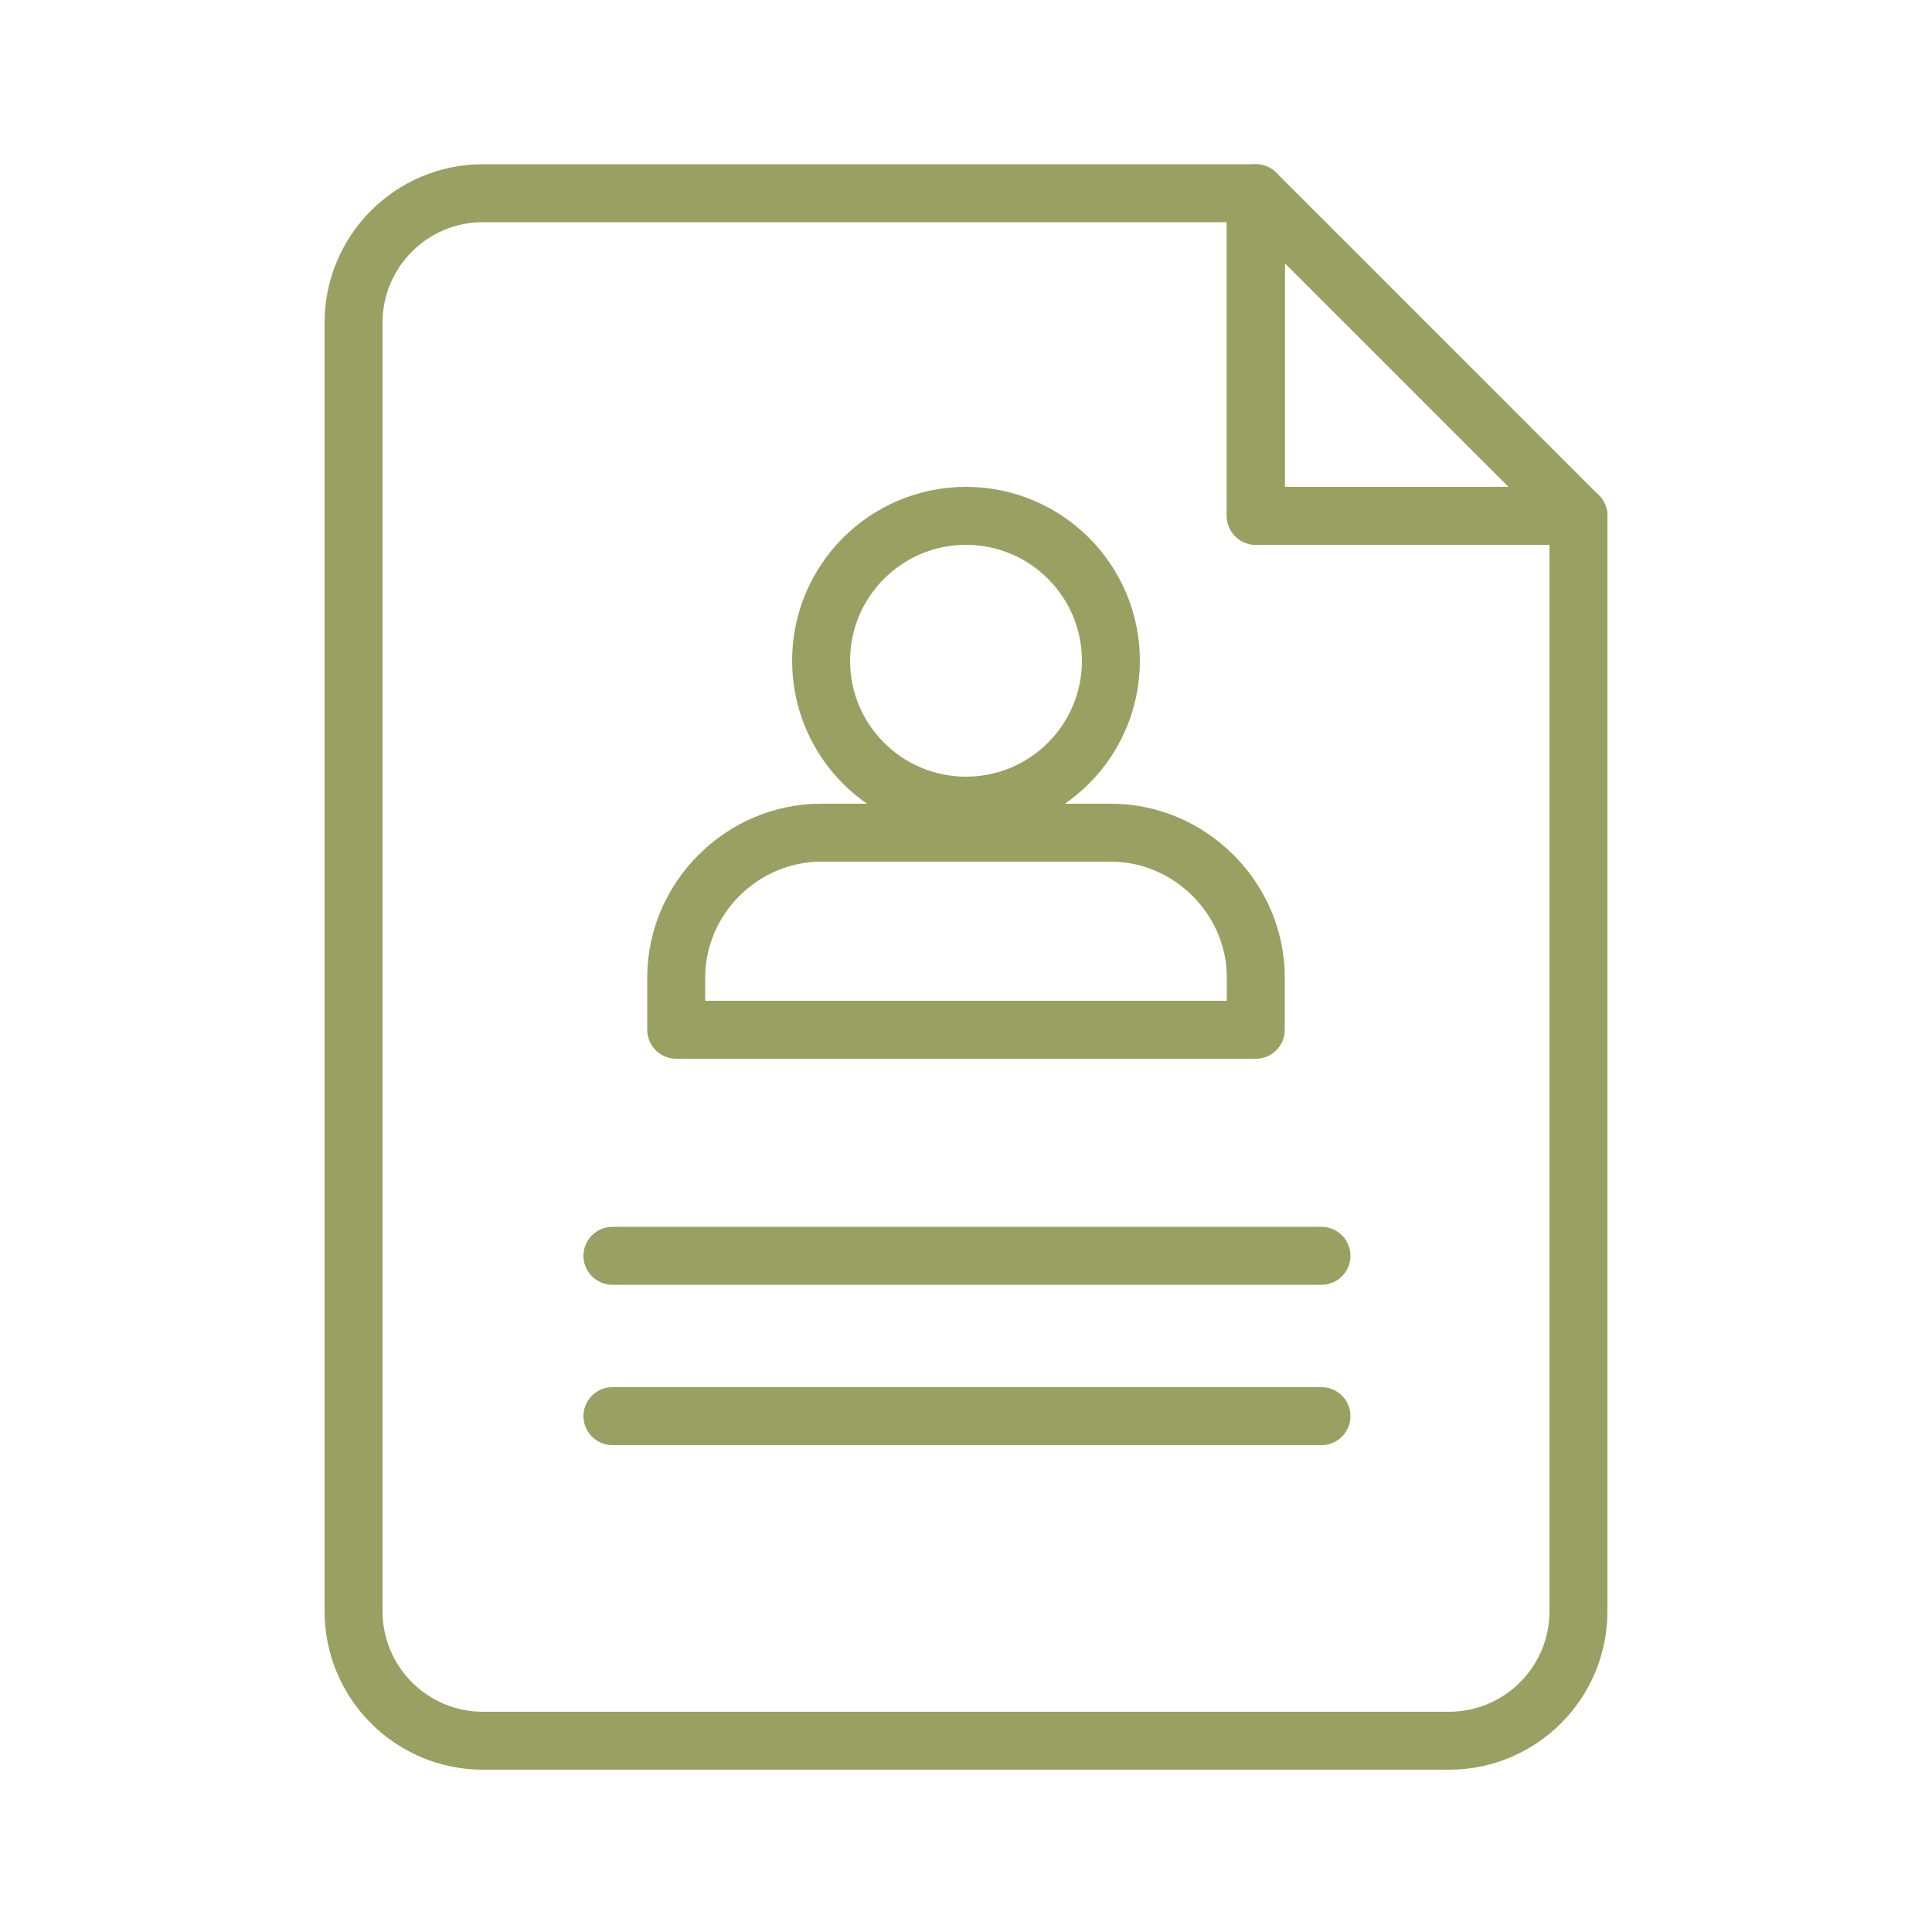
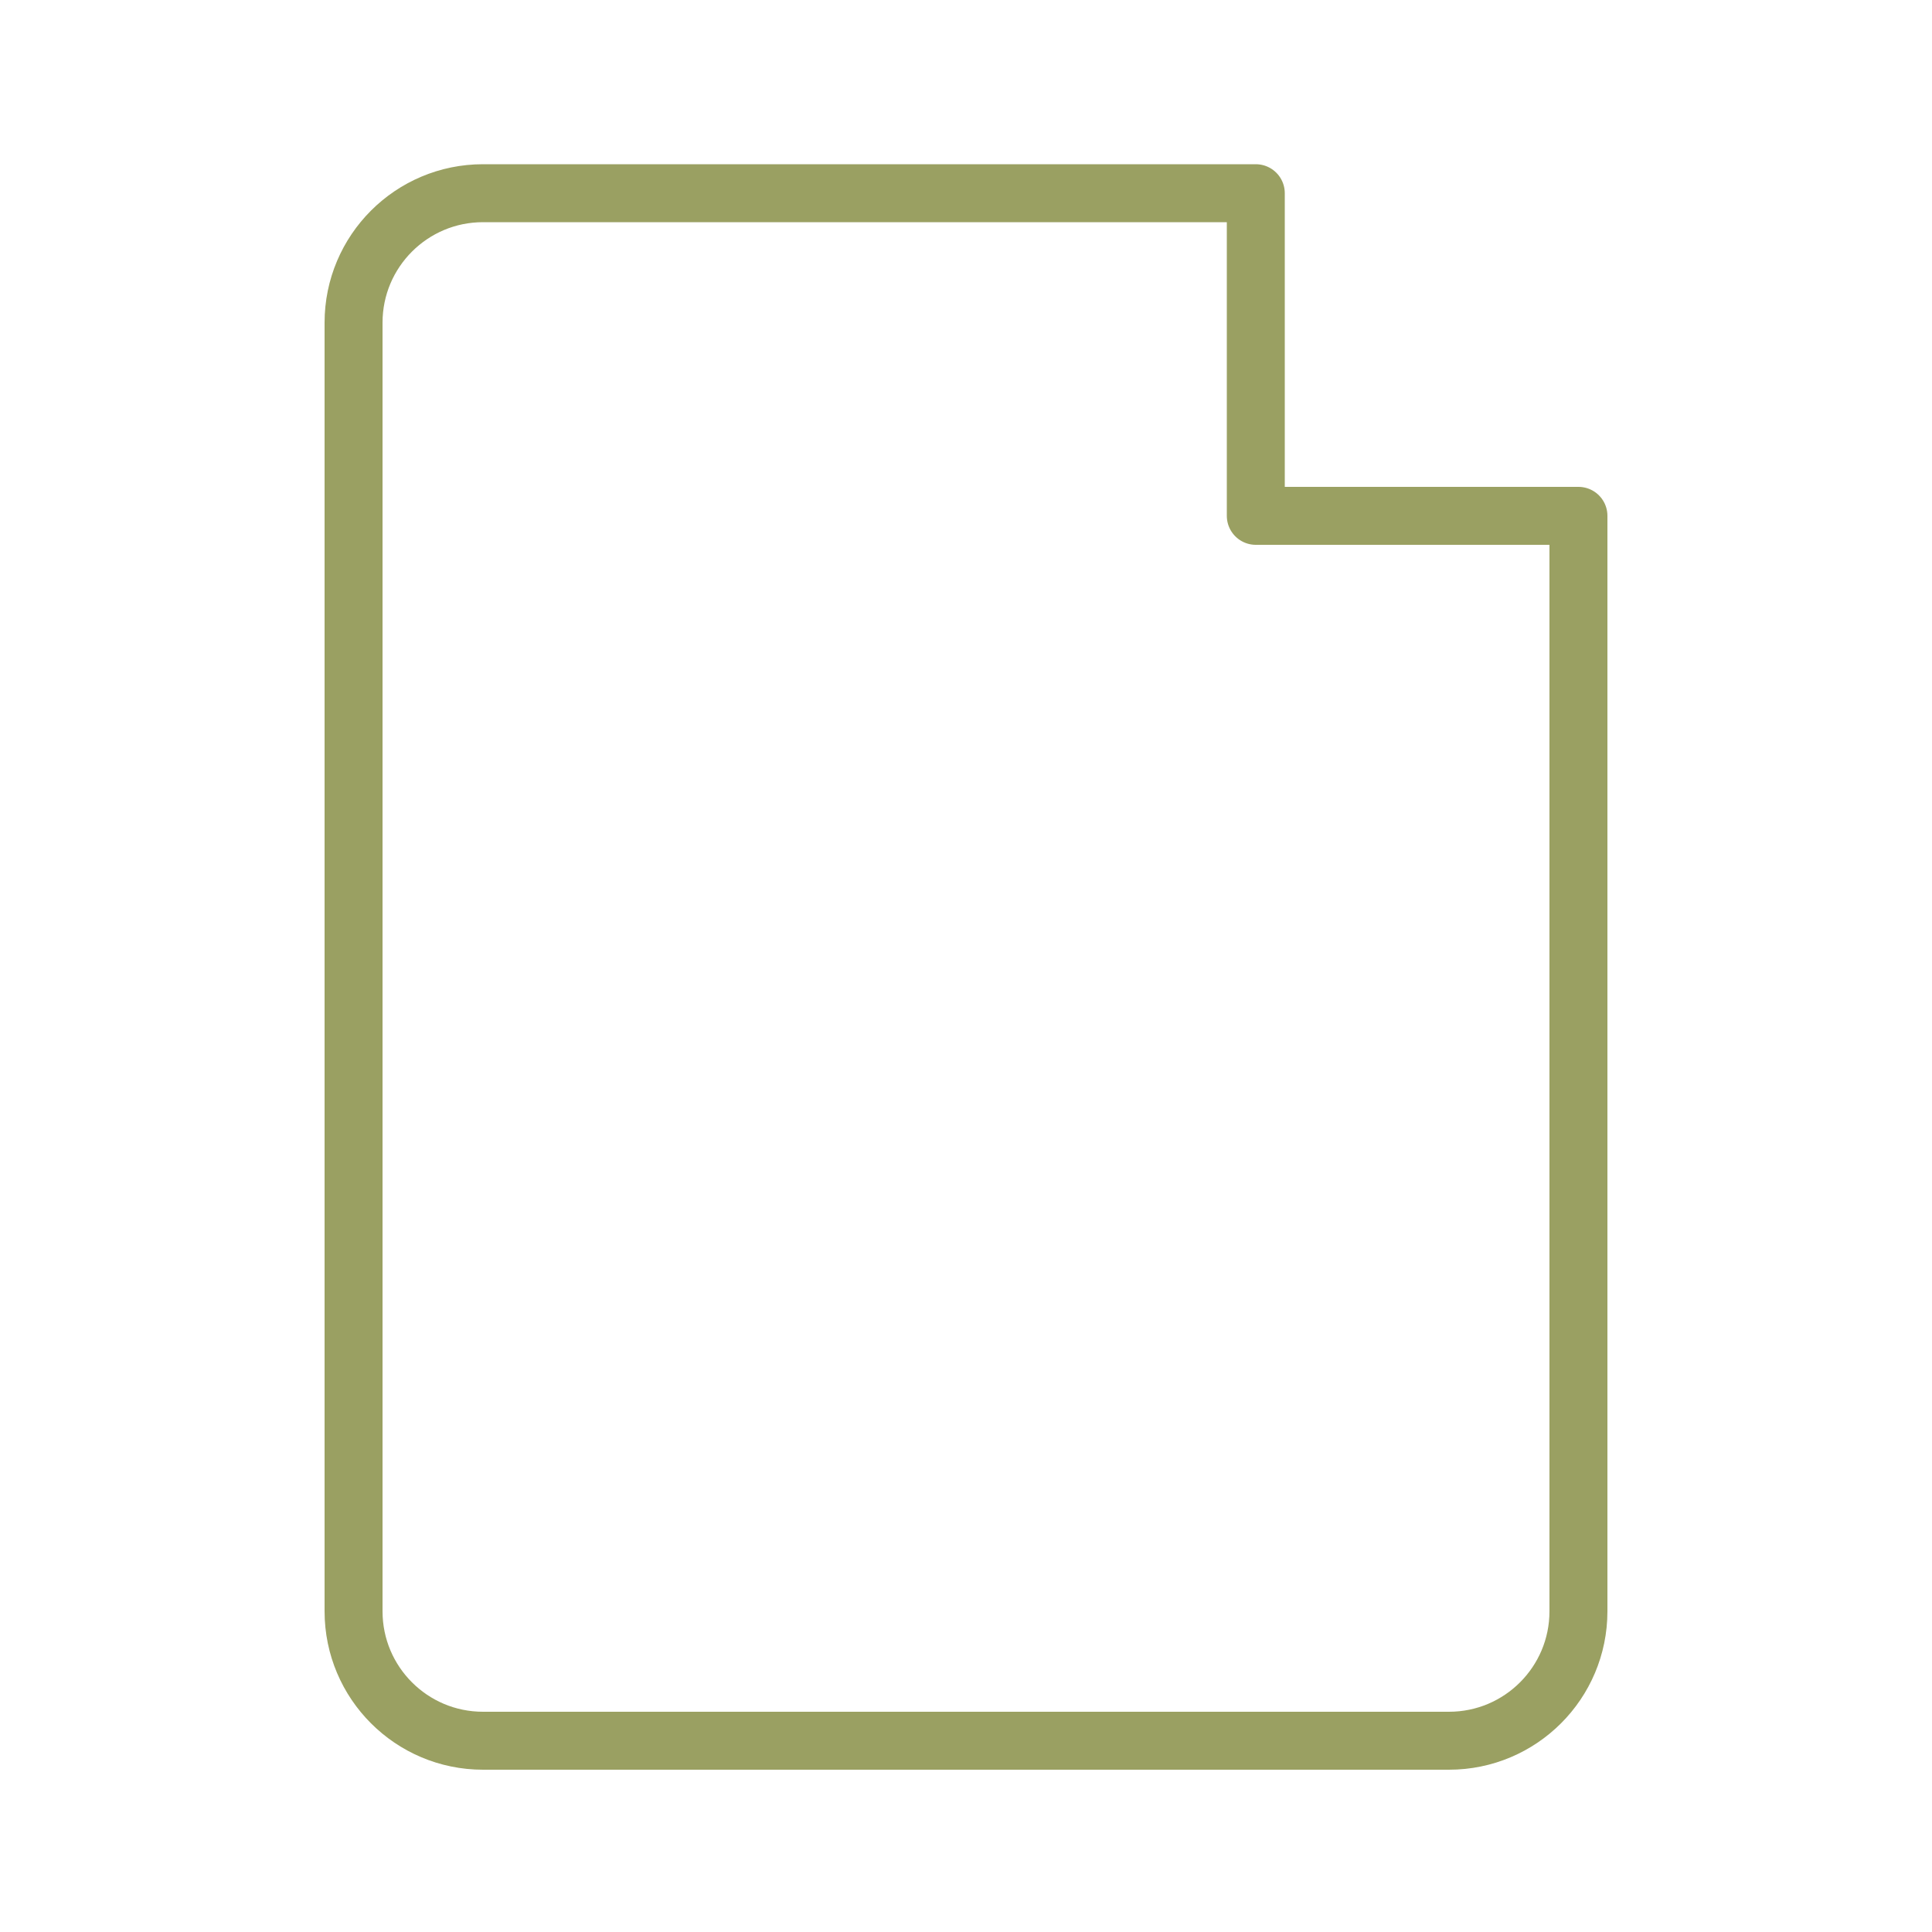
<svg xmlns="http://www.w3.org/2000/svg" id="Layer_1" version="1.1" viewBox="0 0 100 100">
  <defs>
    <style>
      .st0 {
        fill: none;
        stroke: #9aa062;
        stroke-linecap: round;
        stroke-linejoin: round;
        stroke-width: 3px;
      }
    </style>
  </defs>
  <g>
    <path class="st0" d="M65,10H25c-3.7,0-6.7,3-6.7,6.7v66.7c0,3.7,3,6.7,6.7,6.7h50c3.7,0,6.7-3,6.7-6.7V26.7h-16.7V10Z" />
-     <polygon class="st0" points="65 10 65 26.7 81.7 26.7 65 10" />
  </g>
  <g>
-     <path class="st0" d="M68.3,73.3H31.7s0,0,0,0,0,0,0,0h36.7s0,0,0,0,0,0,0,0Z" />
-     <path class="st0" d="M68.3,65H31.7s0,0,0,0,0,0,0,0h36.7s0,0,0,0,0,0,0,0Z" />
-   </g>
+     </g>
  <g id="_x3C_Group_x3E_">
-     <circle class="st0" cx="50" cy="34.2" r="7.5" />
-     <path class="st0" d="M65,53.3v-2.7c0-4.1-3.4-7.5-7.5-7.5h-15c-4.1,0-7.5,3.4-7.5,7.5v2.7h30Z" />
-   </g>
+     </g>
</svg>